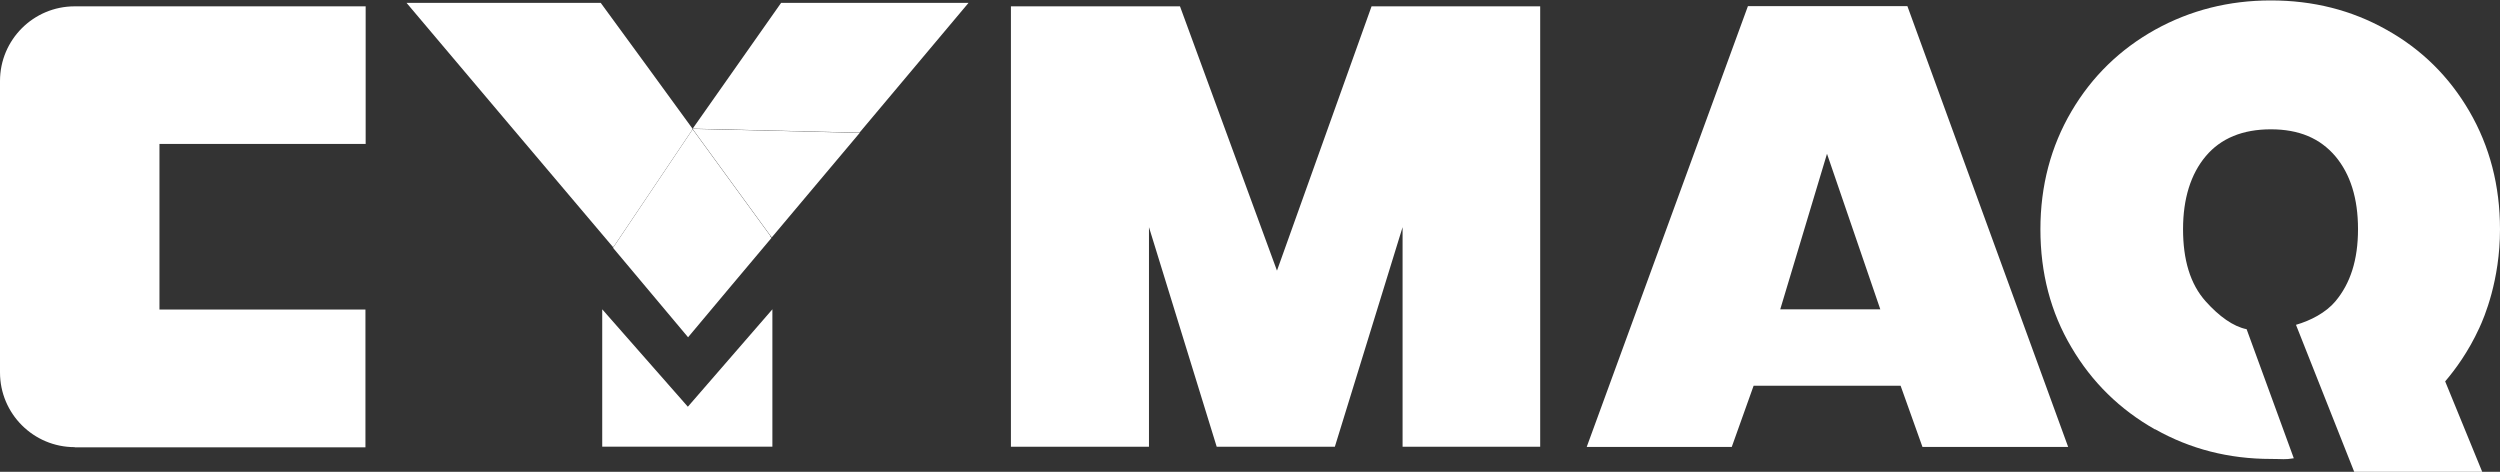
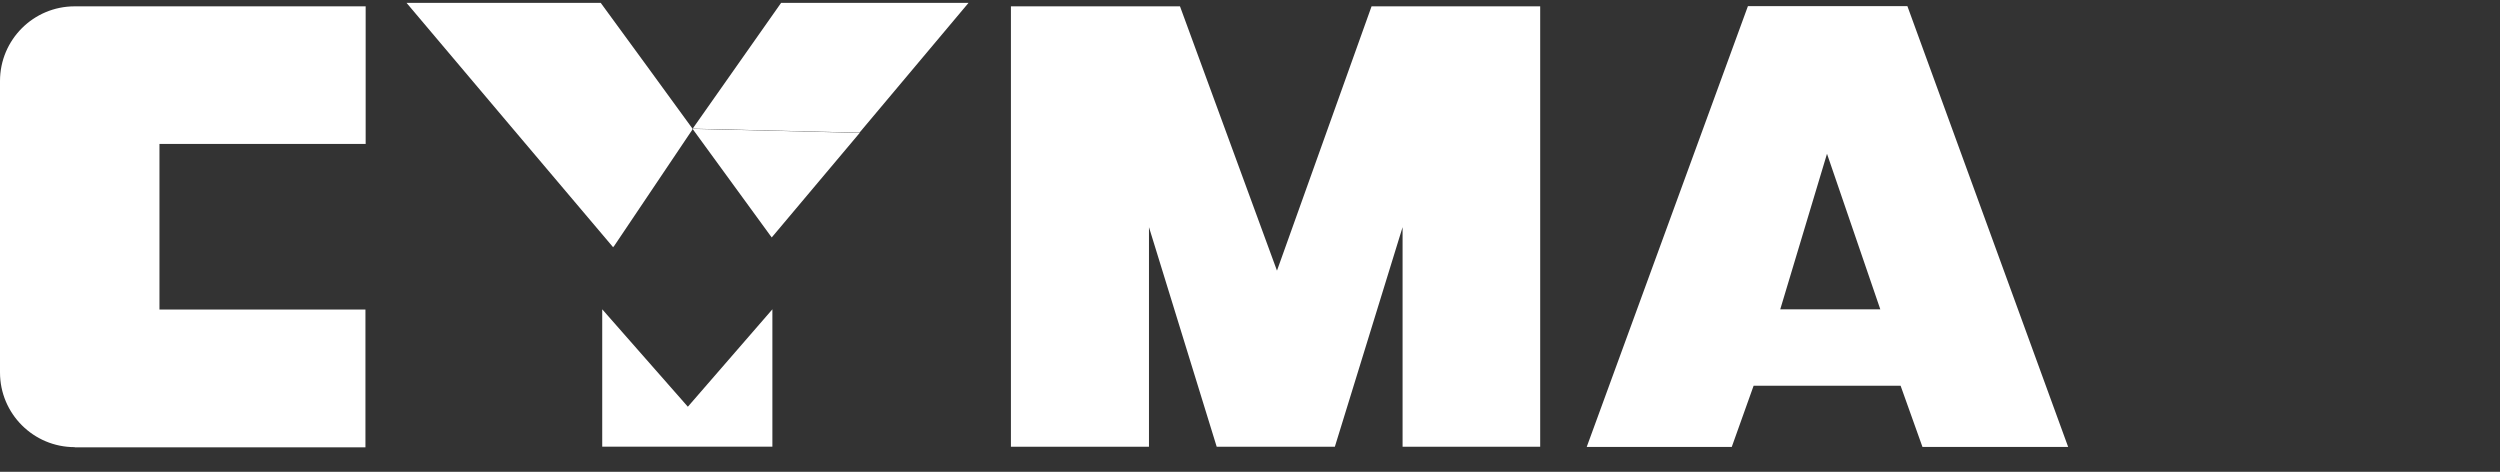
<svg xmlns="http://www.w3.org/2000/svg" id="Capa_2" data-name="Capa 2" viewBox="0 0 114.45 21.6">
  <rect x="0" y="0" width="114.45" height="21.6" fill="#333333" stroke="none" />
  <defs>
    <style>      .cls-1 {        fill: #fff;      }    </style>
  </defs>
  <g id="Capa_1-2" data-name="Capa 1">
    <g>
      <polygon class="cls-1" points="52.6 10.4 55.7 20.45 61.11 20.45 64.21 10.4 64.21 20.45 70.51 20.45 70.51 .29 62.79 .29 58.46 12.39 54.02 .29 46.28 .29 46.28 20.45 52.6 20.45 52.6 10.4" />
      <path class="cls-1" d="m3.42,20.48h13.31v-6.31H7.3v-7.58h9.44V.29H3.42C1.53.29,0,1.82,0,3.71v13.34c0,1.89,1.53,3.42,3.42,3.42Z" />
      <path class="cls-1" d="m27.57,14.16v6.29h7.79v-6.29c-1.29,1.49-2.58,2.97-3.87,4.46-1.31-1.49-2.61-2.97-3.92-4.46Z" />
      <path class="cls-1" d="m80.28,17.66h6.73l1,2.8h6.67L87.32.28h-7.3l-7.38,20.18h6.64s1-2.8,1-2.8Zm3.36-10.62l2.44,7.12h-4.58l2.14-7.12Z" />
-       <path class="cls-1" d="m98.66,19.65c1.61.91,3.38,1.36,5.3,1.36.56,0,.62.04,1.05-.03-.72-1.97-1.44-3.94-2.16-5.91-.61-.12-1.26-.59-1.87-1.27-.72-.8-1.04-1.92-1.04-3.31s.35-2.52,1.04-3.34c.69-.82,1.69-1.23,2.98-1.23s2.25.41,2.95,1.23c.69.82,1.04,1.93,1.04,3.34s-.35,2.49-1.04,3.31c-.44.52-1.14.88-1.8,1.07.89,2.25,1.78,4.49,2.67,6.74h5.86c-.57-1.39-1.13-2.77-1.7-4.15.46-.54,1.06-1.35,1.56-2.44.23-.49.95-2.19.95-4.52,0-2-.47-3.8-1.4-5.4-.93-1.6-2.2-2.85-3.8-3.74-1.6-.9-3.36-1.34-5.29-1.34s-3.69.45-5.3,1.34c-1.61.9-2.89,2.14-3.83,3.74-.94,1.6-1.42,3.4-1.42,5.4s.47,3.8,1.42,5.4c.94,1.6,2.22,2.85,3.83,3.76Z" />
      <path class="cls-1" d="m35.76.13c-1.35,1.92-2.7,3.84-4.05,5.76,0,0,0,0,.01,0,2.5.06,5,.12,7.5.18.04,0,.09,0,.13,0,1.66-1.98,3.33-3.96,4.99-5.94-2.86,0-5.72,0-8.59,0Z" />
      <path class="cls-1" d="m31.69,5.93s0,0,0,0c0,0,.01-.02.02-.03-1.4-1.92-2.8-3.85-4.21-5.77-2.96,0-5.93,0-8.89,0,3.15,3.73,6.3,7.46,9.46,11.19.01-.02.02-.04.04-.05,1.2-1.78,2.39-3.56,3.59-5.34Z" />
      <path class="cls-1" d="m39.23,6.08c-2.5-.06-5-.12-7.5-.18,0,0,0,.01-.01.02,1.18,1.62,2.37,3.25,3.55,4.87l.06.08c1.34-1.6,2.69-3.19,4.03-4.79-.04,0-.09,0-.13,0Z" />
-       <path class="cls-1" d="m35.26,10.79c-1.18-1.62-2.37-3.25-3.55-4.87,0,0-.01.02-.02.03,0,0,0,0,0,0-1.2,1.78-2.39,3.56-3.59,5.34-.01.02-.02.04-.04.05l3.44,4.1c1.27-1.52,2.55-3.04,3.82-4.55l-.06-.08Z" />
    </g>
  </g>
</svg>